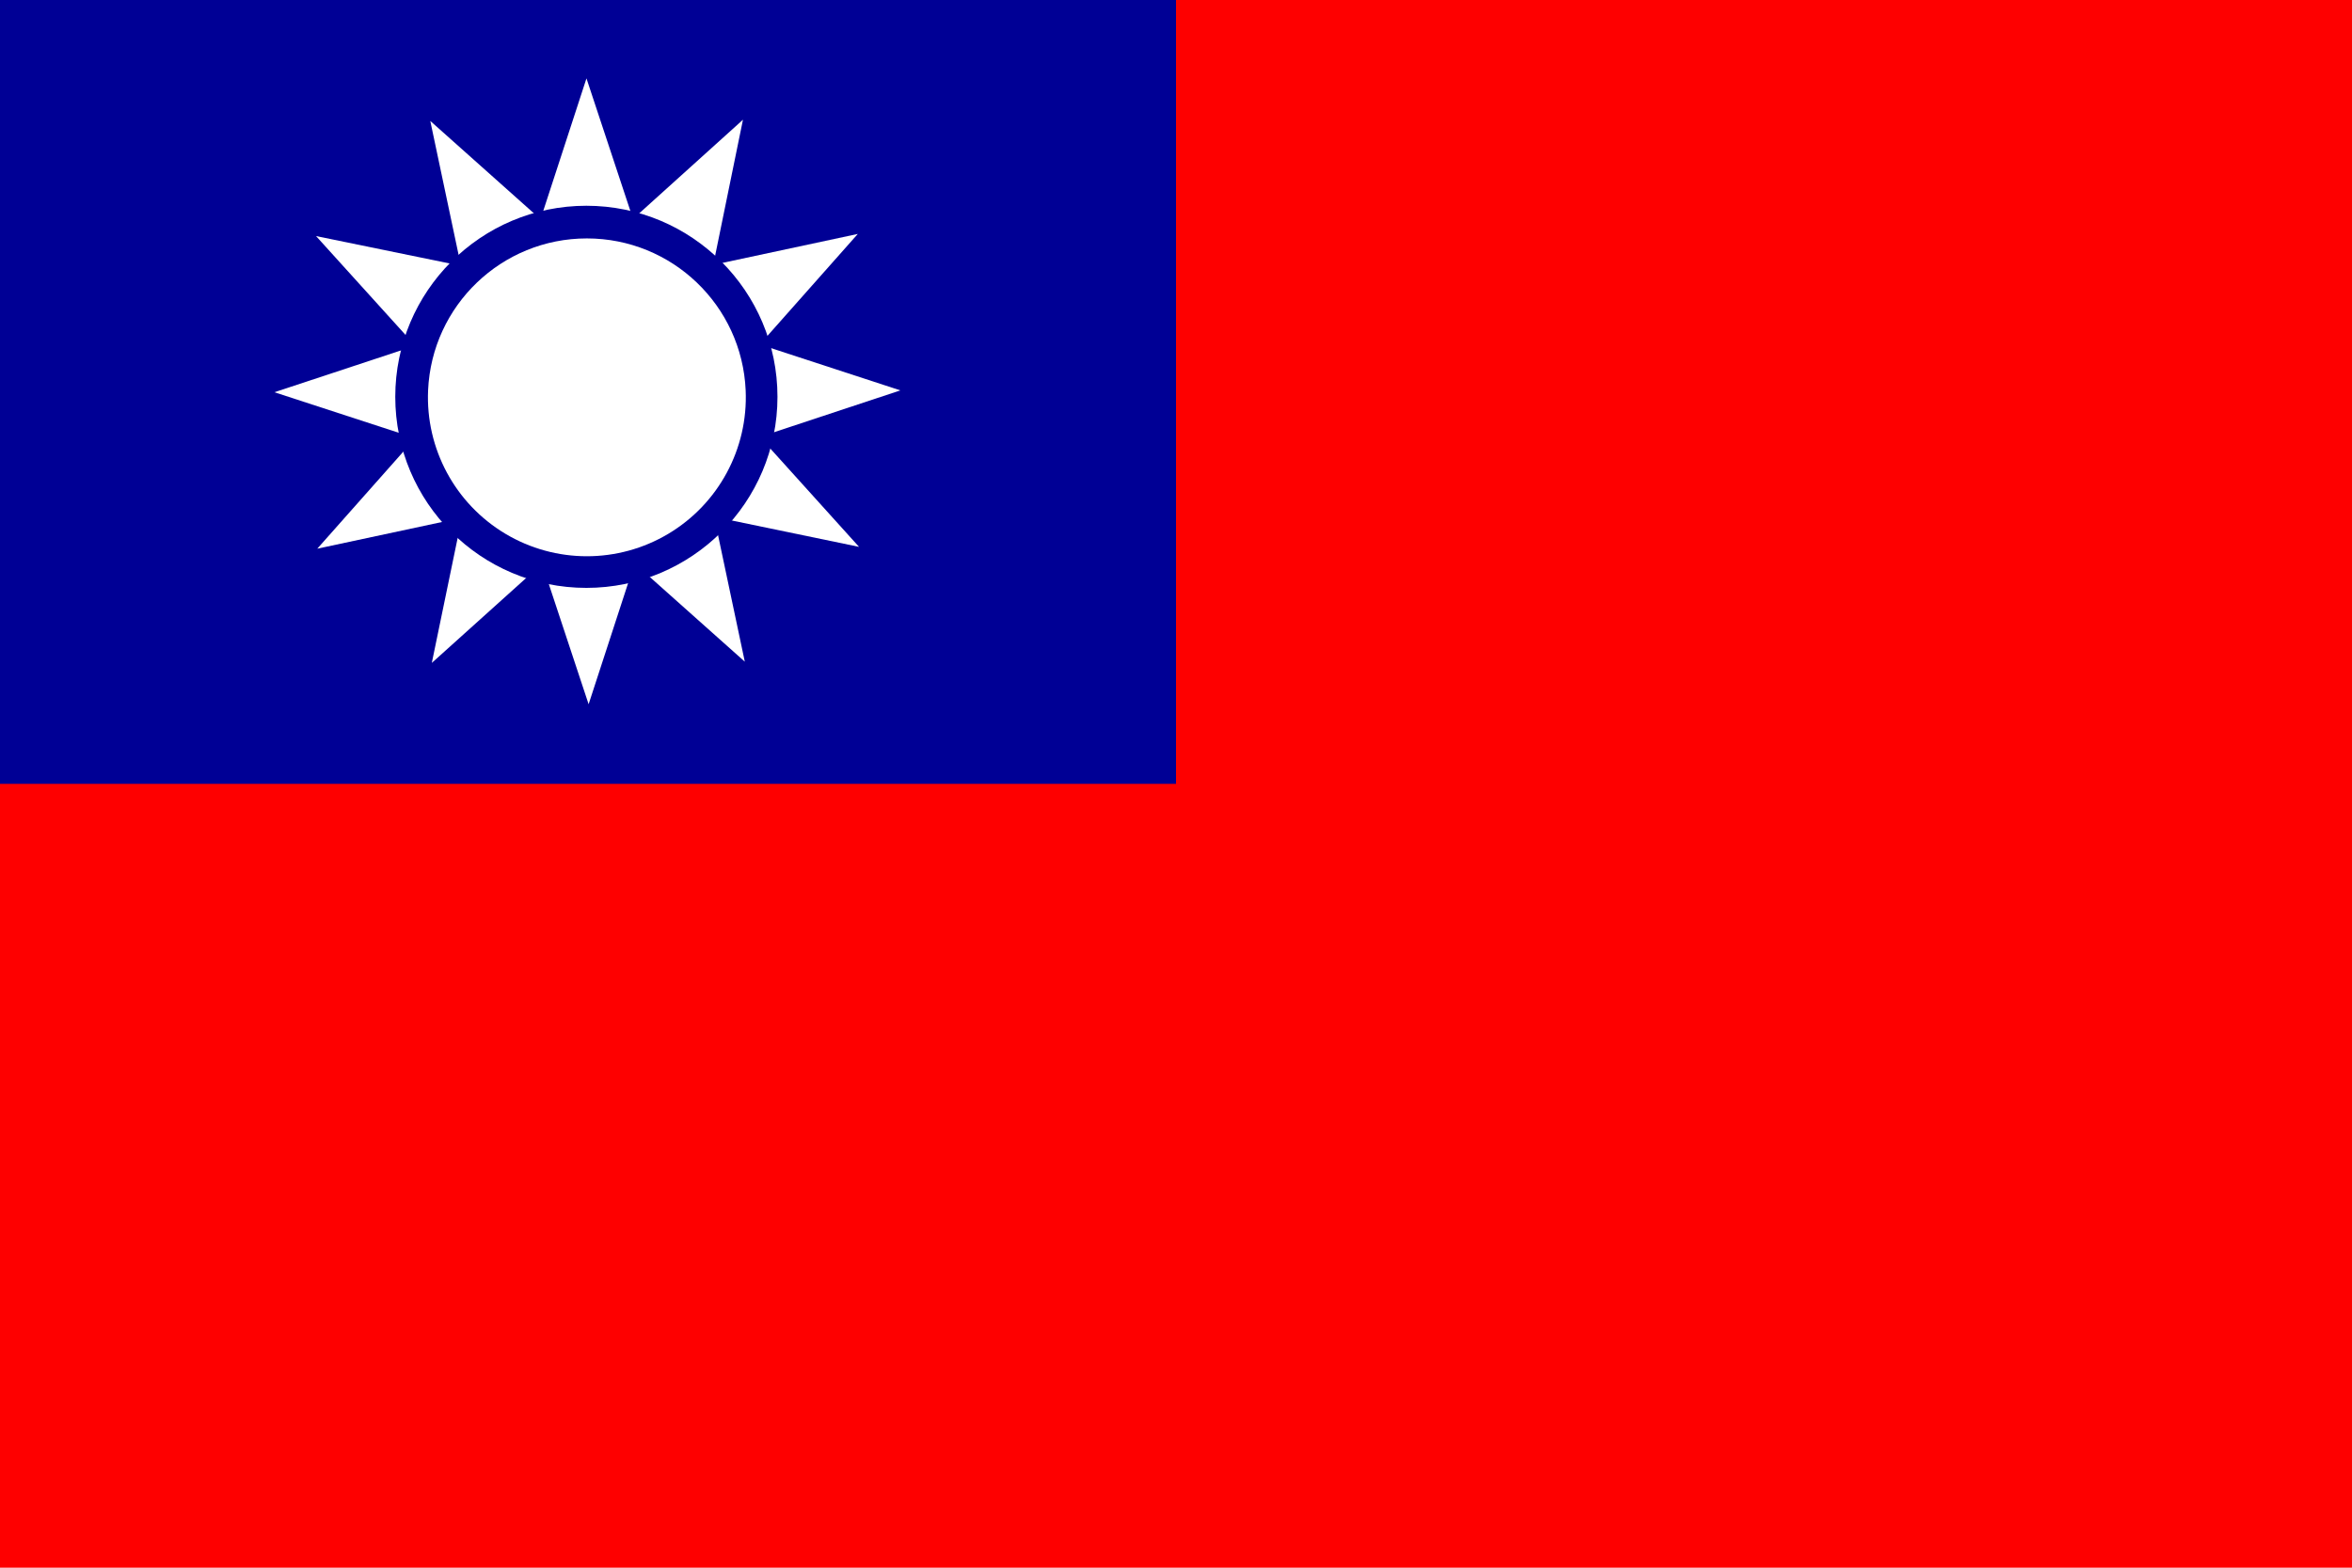
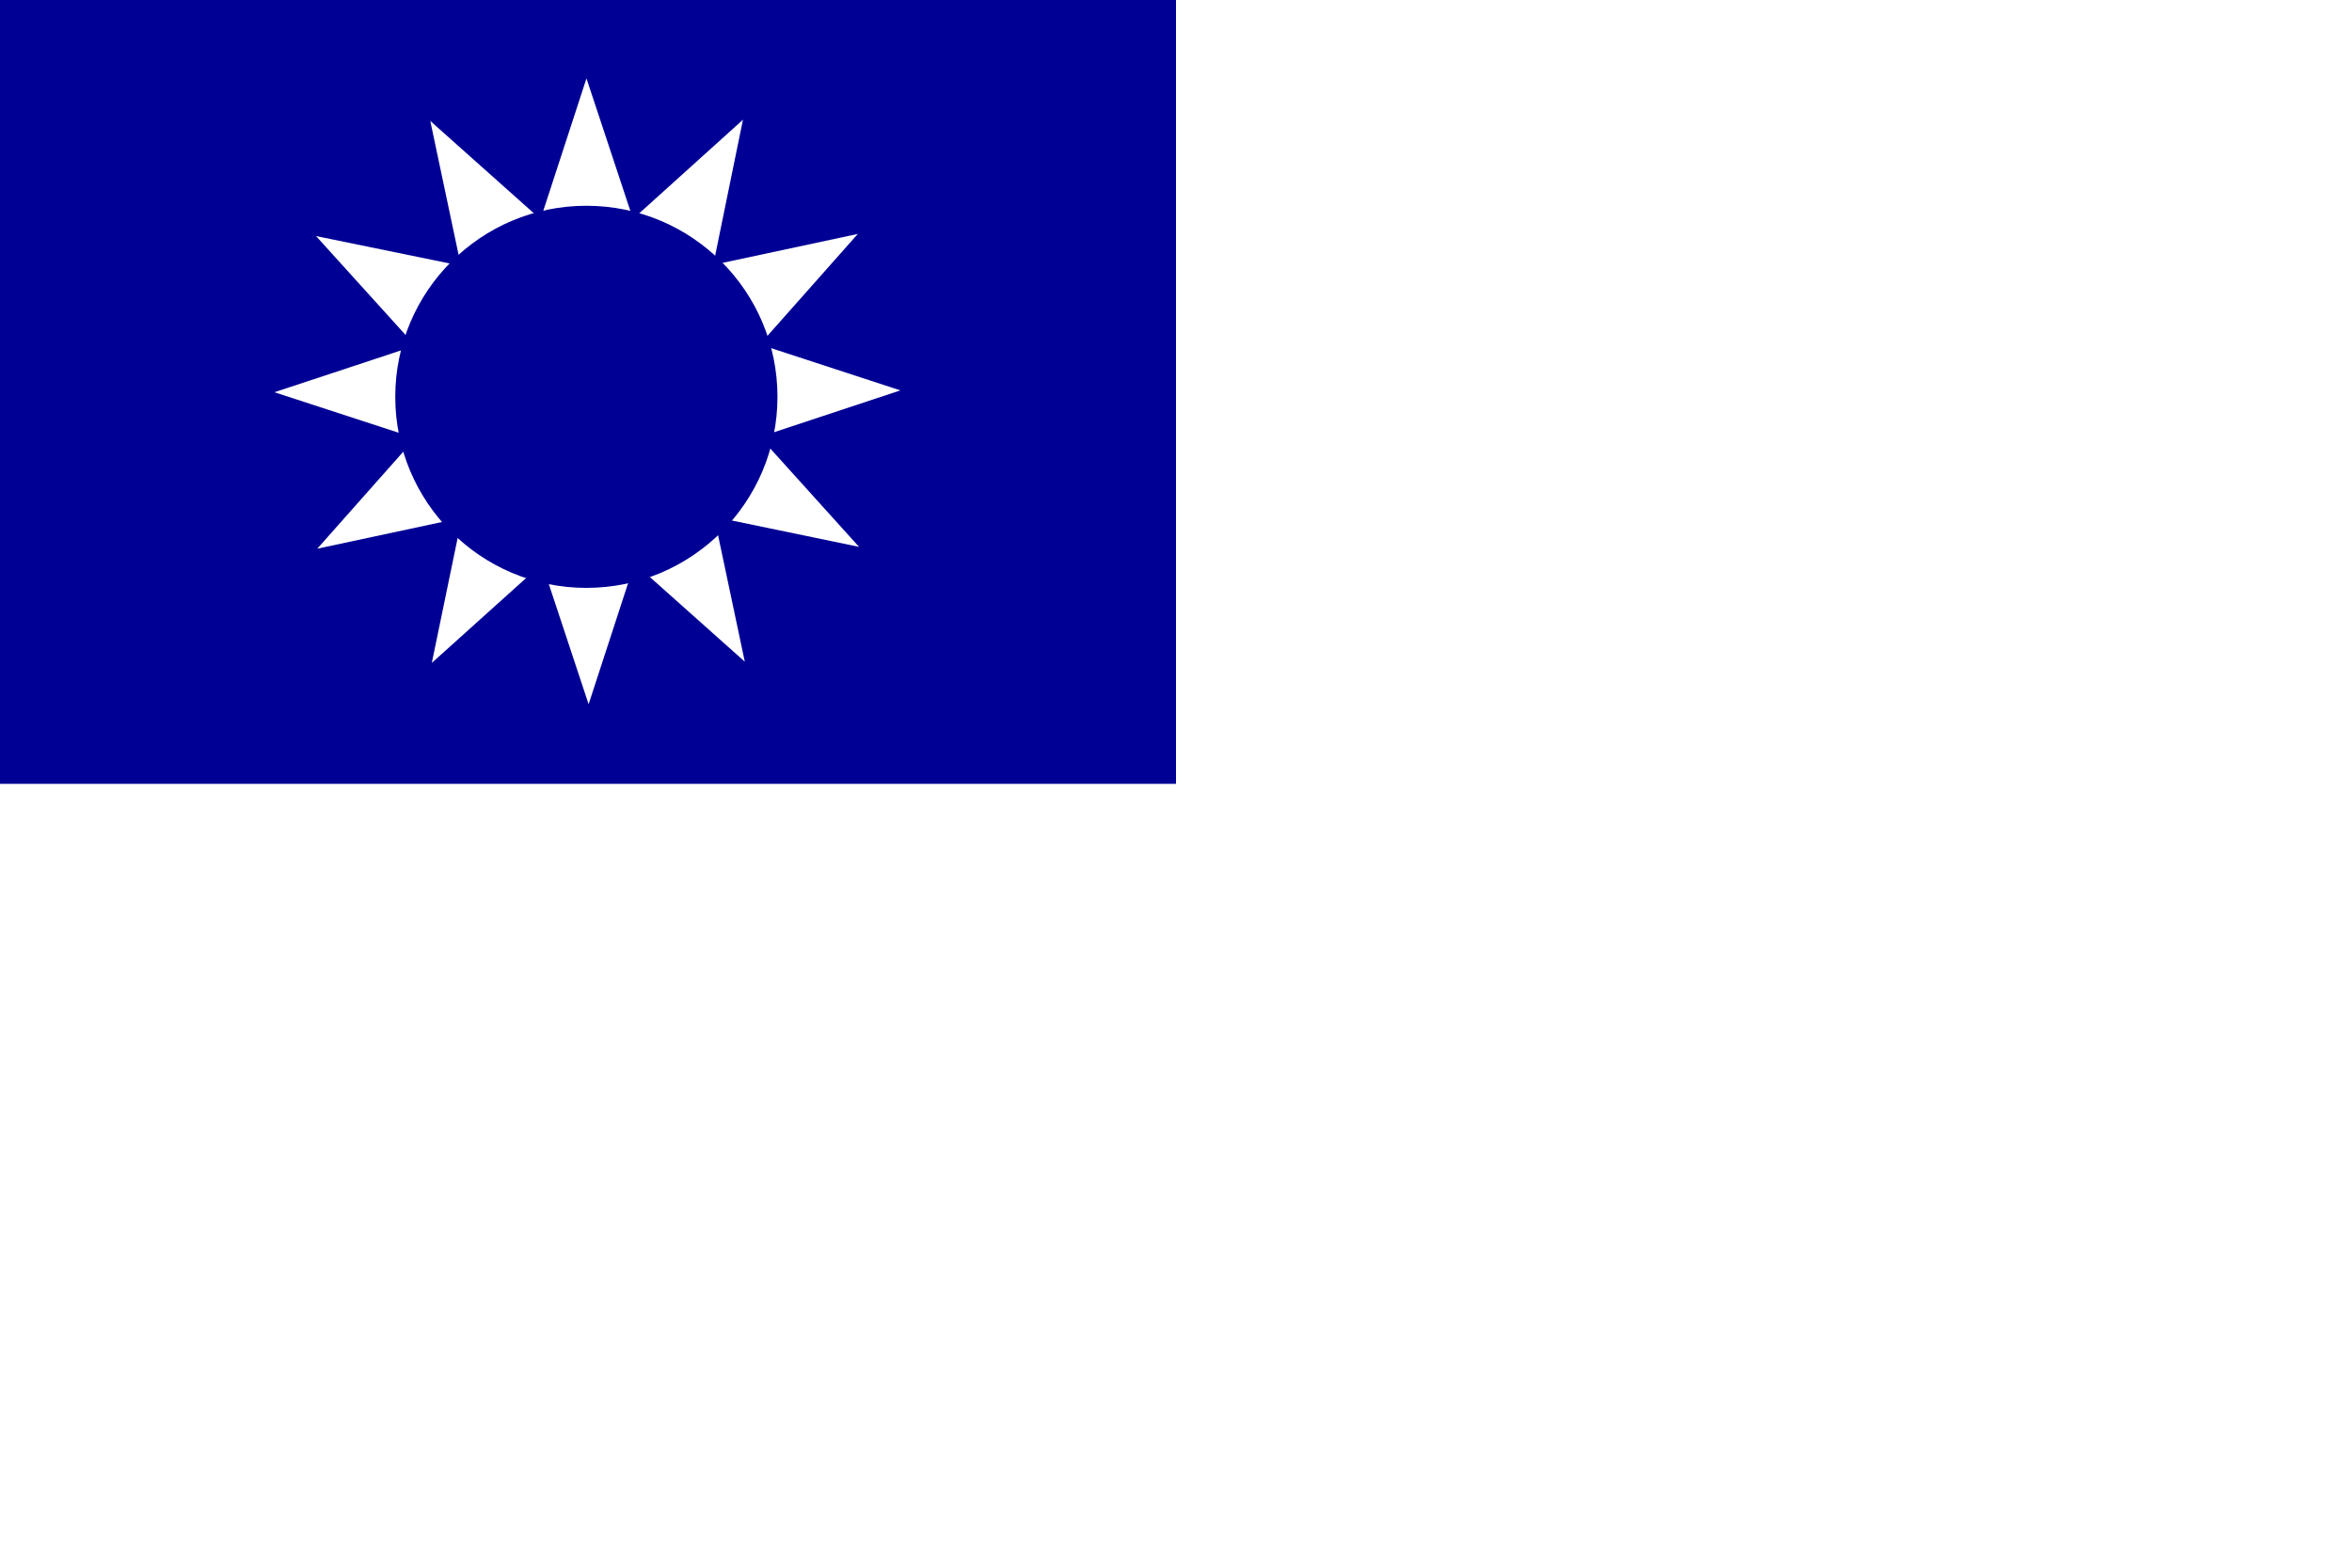
<svg xmlns="http://www.w3.org/2000/svg" width="720px" height="480px" viewBox="0 0 720 480" version="1.1">
  <title>tw</title>
  <desc>Created with Sketch.</desc>
  <defs />
  <g id="Page-1" stroke="none" stroke-width="1" fill="none" fill-rule="evenodd">
    <g id="tw">
-       <polygon id="Shape" fill="#FE0000" fill-rule="nonzero" points="0 0 720 0 720 480 0 480" />
      <polygon id="Shape" fill="#000095" fill-rule="nonzero" points="0 0 360 0 360 240 0 240" />
      <polygon id="Shape" fill="#FFFFFF" fill-rule="nonzero" points="262.969 167.438 218.625 158.25 228 202.594 194.25 172.5 180.188 215.625 165.938 172.594 132.188 202.969 141.375 158.531 97.125 168 127.125 134.156 84 120.094 127.125 105.844 96.75 72.281 141.094 81.375 131.719 37.031 165.469 67.125 179.531 24 193.781 67.031 227.438 36.656 218.344 81.094 262.594 71.625 232.594 105.469 275.625 119.531 232.594 133.781" />
      <circle id="Oval" fill="#000095" cx="179.5" cy="121.5" r="58.5" />
-       <path d="M204.599,163.433 C189.235,172.606 170.078,172.606 154.714,163.433 C139.351,154.261 130.262,137.397 131.047,119.521 C132.19,93.504 153.615,73 179.656,73 C205.698,73 227.123,93.504 228.266,119.521 C229.051,137.397 219.962,154.261 204.599,163.433 Z" id="Shape" fill="#FFFFFF" fill-rule="nonzero" />
    </g>
  </g>
</svg>